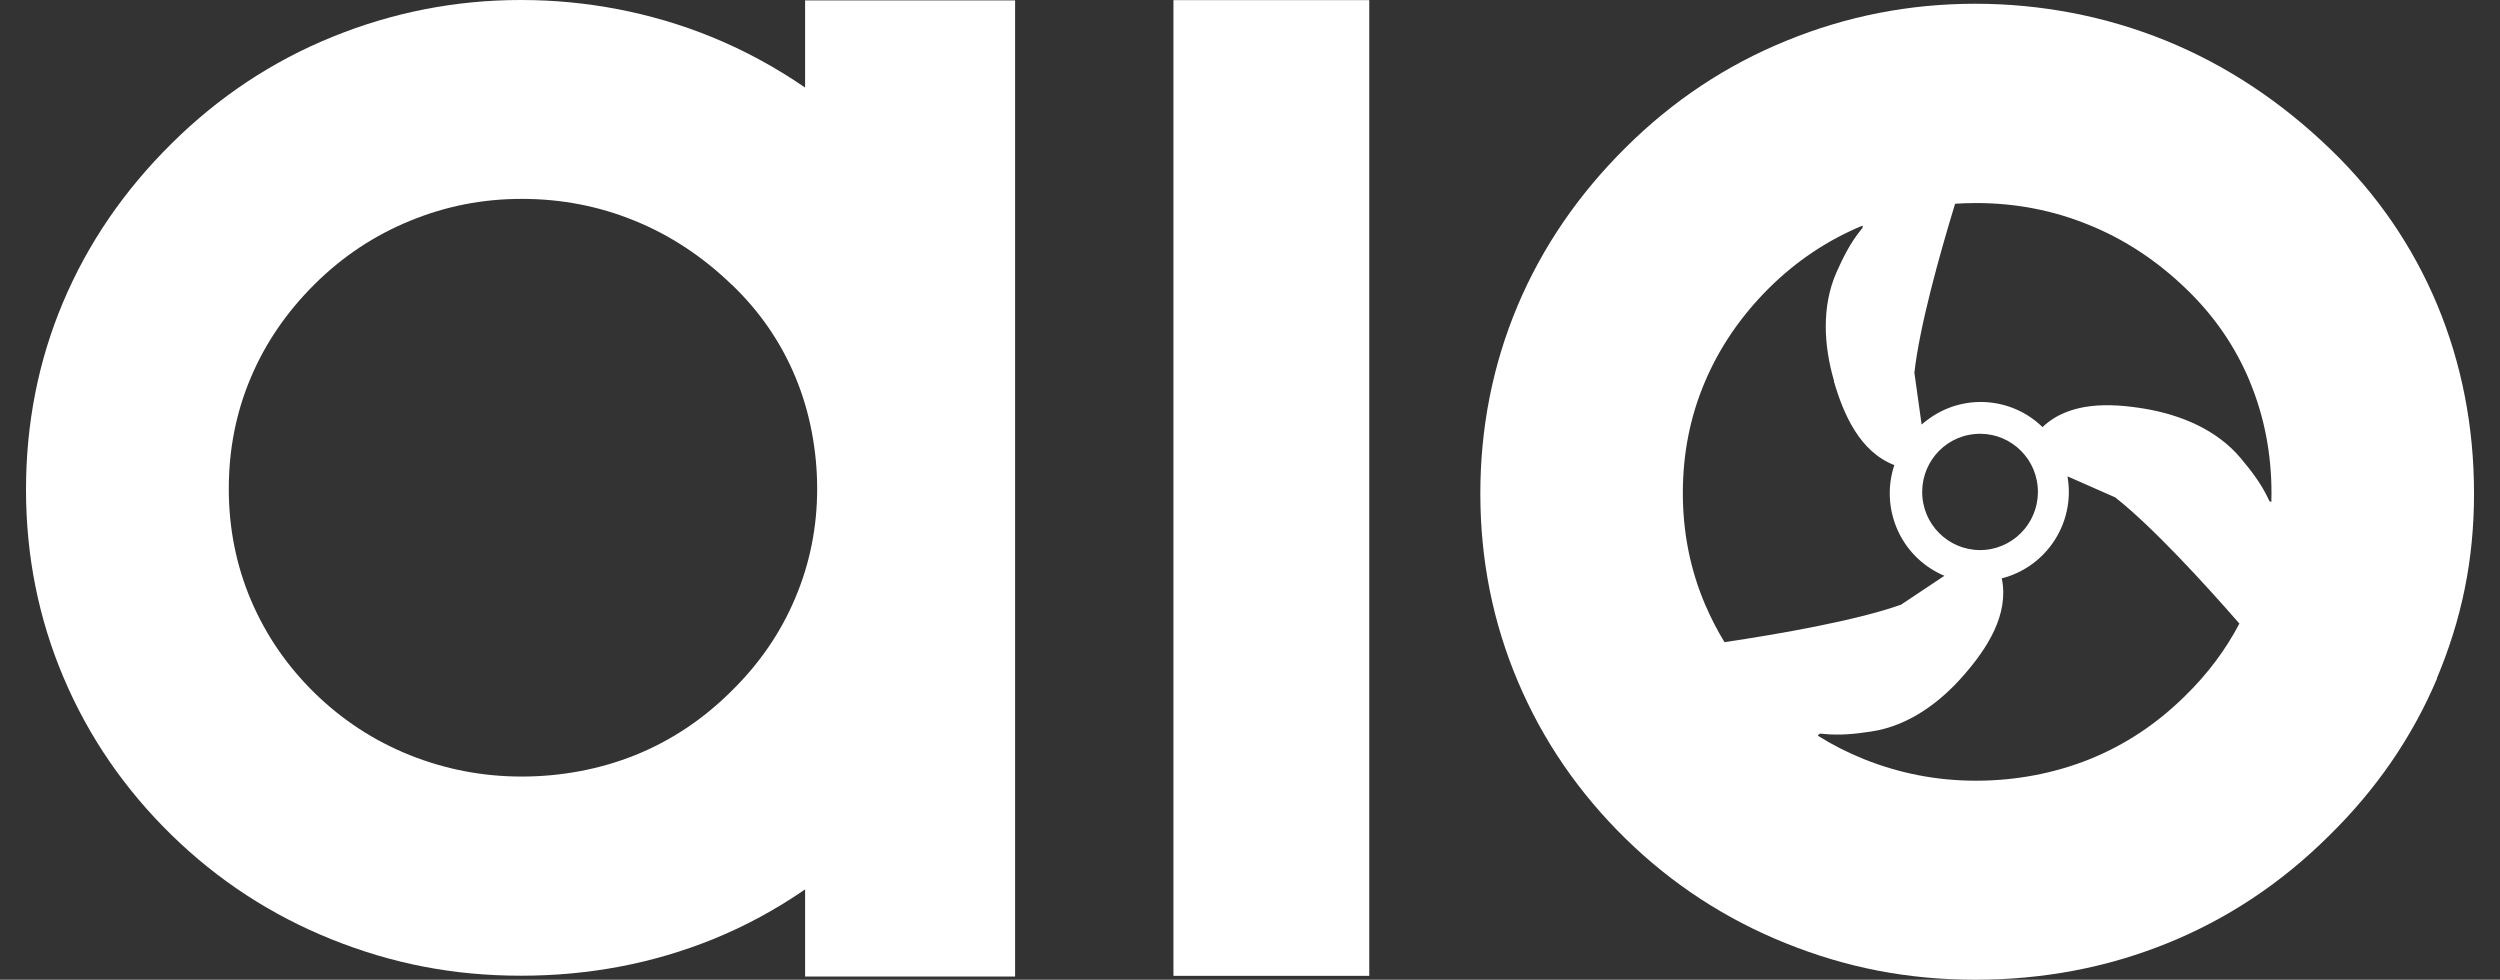
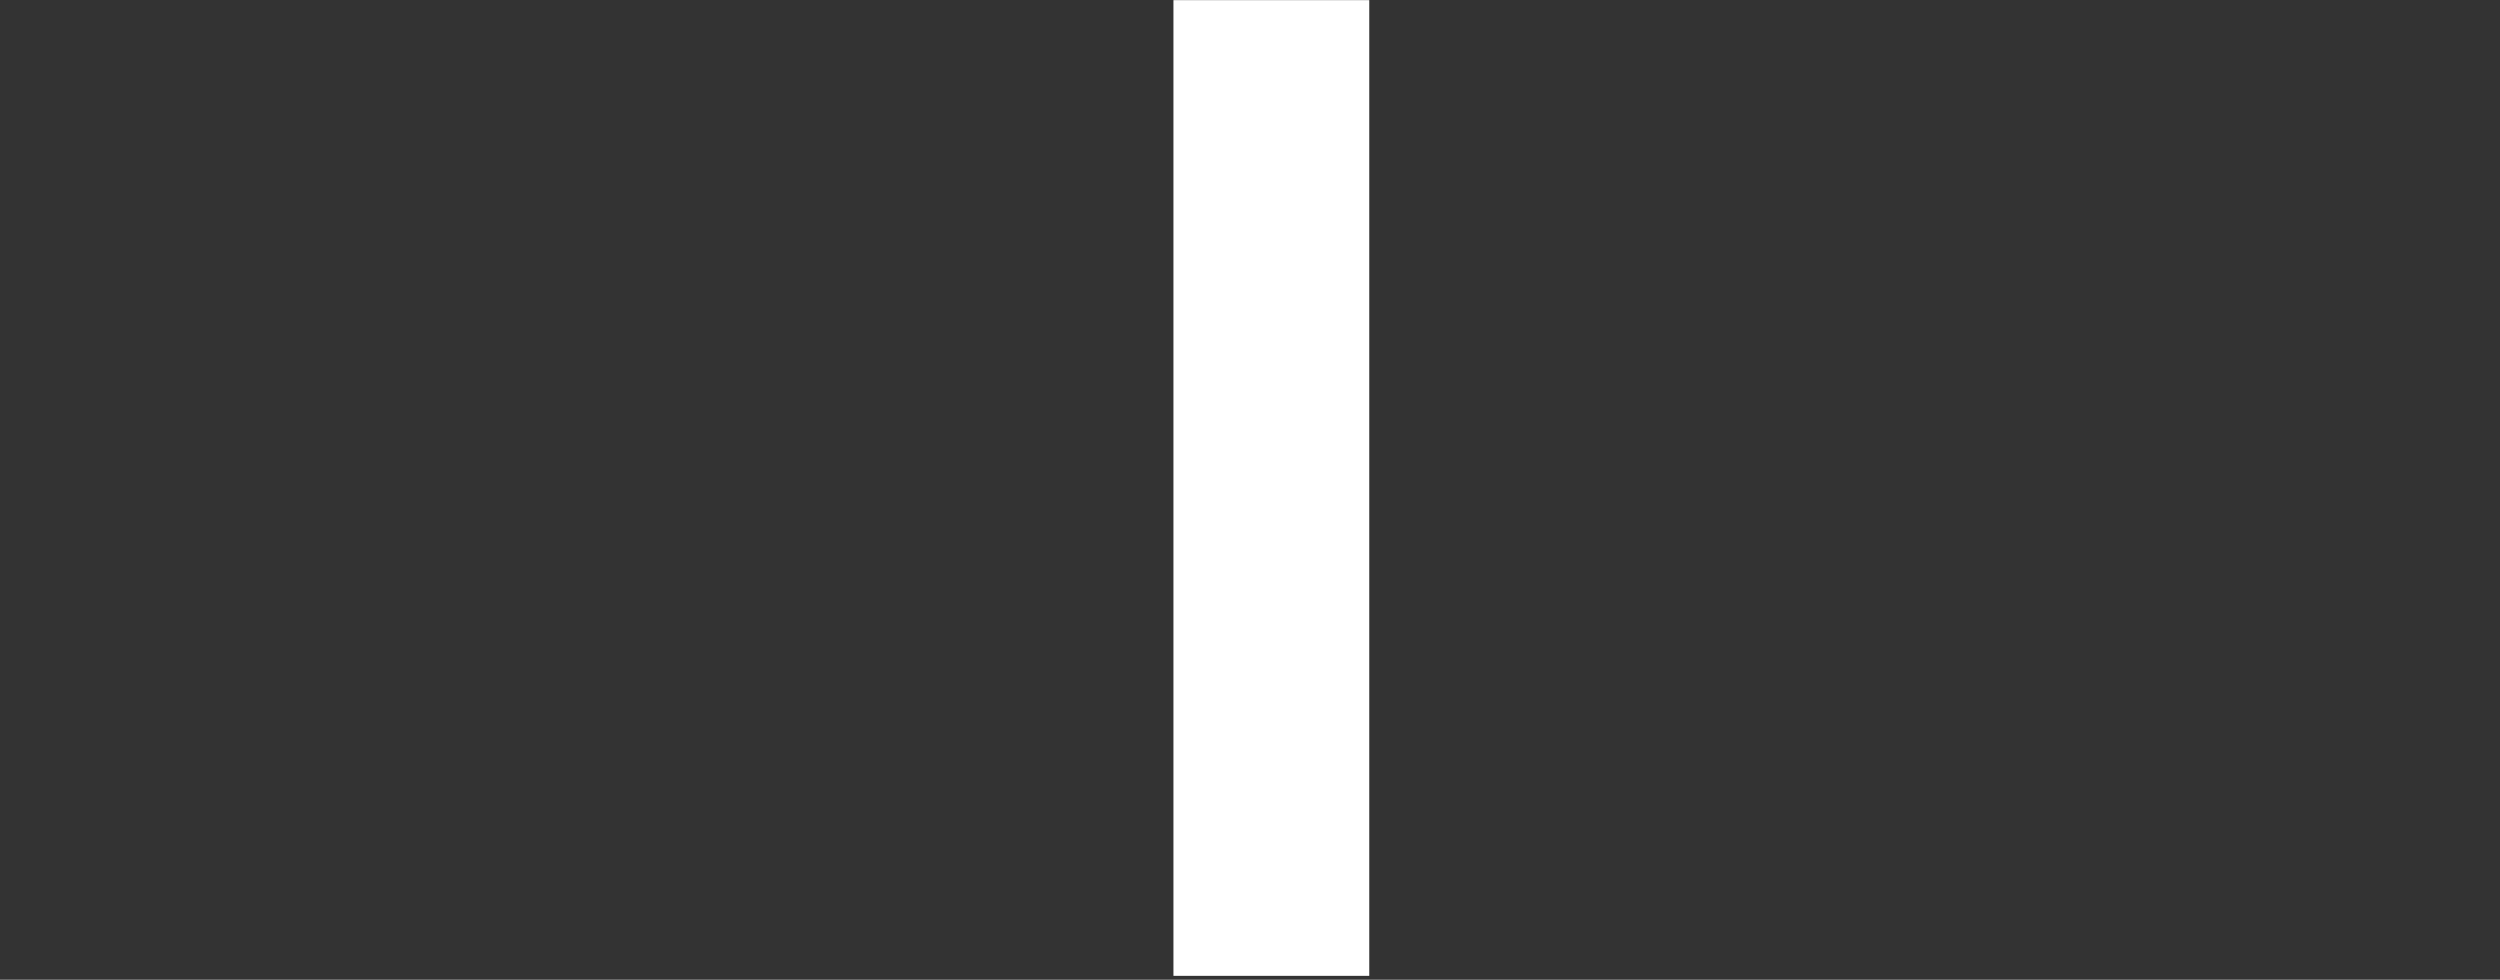
<svg xmlns="http://www.w3.org/2000/svg" width="74" height="29" viewBox="0 0 74 29" fill="none">
  <rect x="0" y="0" width="74" height="29" fill="#333333" stroke="none" />
-   <path d="M66.595 11.291C66.167 10.261 65.541 9.35 64.717 8.557C63.849 7.717 62.886 7.083 61.829 6.656C60.771 6.224 59.661 6.01 58.493 6.01C58.287 6.01 58.077 6.018 57.871 6.03C57.403 7.563 56.817 9.671 56.666 11.033L56.88 12.567C56.932 12.519 56.987 12.476 57.047 12.432C58.097 11.636 59.547 11.751 60.458 12.642C61.254 11.885 62.455 11.929 63.465 12.095C64.534 12.273 65.608 12.709 66.321 13.557C66.634 13.929 66.927 14.31 67.137 14.754C67.149 14.777 67.157 14.801 67.169 14.825C67.189 14.845 67.209 14.852 67.232 14.857C67.232 14.769 67.236 14.682 67.236 14.599C67.236 13.426 67.022 12.325 66.595 11.295M54.289 11.279C53.984 10.237 53.913 9.072 54.361 8.058C54.559 7.614 54.773 7.186 55.082 6.806C55.097 6.786 55.113 6.767 55.129 6.747C55.137 6.727 55.137 6.703 55.129 6.679C54.095 7.107 53.172 7.725 52.364 8.526C51.532 9.354 50.898 10.281 50.462 11.311C50.026 12.337 49.812 13.434 49.812 14.595C49.812 15.756 50.03 16.857 50.47 17.891C50.637 18.279 50.827 18.652 51.045 19.008C52.637 18.771 54.923 18.375 56.27 17.899L57.554 17.043C57.49 17.016 57.423 16.988 57.36 16.952C56.191 16.346 55.668 14.983 56.072 13.767C55.05 13.371 54.567 12.265 54.281 11.279M60.315 14.401C60.228 13.454 59.392 12.757 58.449 12.848C57.506 12.935 56.817 13.775 56.904 14.722C56.991 15.669 57.827 16.362 58.77 16.275C59.713 16.184 60.402 15.344 60.315 14.401ZM55.173 22.471C56.231 22.895 57.336 23.109 58.493 23.109C59.65 23.109 60.803 22.895 61.856 22.471C62.906 22.047 63.849 21.421 64.685 20.593C65.343 19.951 65.877 19.238 66.286 18.458C65.228 17.245 63.706 15.585 62.609 14.722L61.199 14.1C61.211 14.171 61.218 14.238 61.226 14.31C61.349 15.625 60.489 16.806 59.253 17.119C59.475 18.196 58.81 19.203 58.136 19.975C57.427 20.795 56.492 21.485 55.399 21.651C54.919 21.726 54.444 21.774 53.961 21.722C53.933 21.718 53.909 21.714 53.885 21.714C53.85 21.722 53.822 21.746 53.81 21.778C54.238 22.047 54.693 22.277 55.173 22.471ZM72.137 20.082C71.404 21.817 70.335 23.374 68.924 24.753C67.514 26.151 65.921 27.205 64.146 27.922C62.371 28.64 60.478 29 58.469 29C56.46 29 54.646 28.64 52.863 27.922C51.08 27.205 49.499 26.175 48.129 24.836C46.738 23.477 45.672 21.924 44.932 20.177C44.191 18.43 43.818 16.576 43.818 14.611C43.818 12.646 44.187 10.8 44.916 9.06C45.649 7.321 46.718 5.756 48.129 4.358C49.519 2.979 51.104 1.925 52.891 1.2C54.674 0.471 56.536 0.111 58.469 0.111C60.402 0.111 62.316 0.475 64.103 1.2C65.885 1.925 67.51 2.999 68.976 4.413C70.366 5.752 71.42 7.293 72.145 9.029C72.866 10.764 73.231 12.626 73.231 14.607C73.231 16.588 72.862 18.335 72.133 20.074" fill="white" />
-   <path d="M21.668 8.435C20.8 7.595 19.837 6.961 18.784 6.533C17.726 6.101 16.617 5.887 15.448 5.887C14.279 5.887 13.202 6.101 12.144 6.533C11.086 6.965 10.147 7.587 9.323 8.403C8.487 9.231 7.853 10.158 7.421 11.184C6.986 12.214 6.772 13.308 6.772 14.469C6.772 15.629 6.99 16.731 7.429 17.765C7.869 18.799 8.499 19.718 9.323 20.522C10.135 21.314 11.07 21.925 12.124 22.349C13.182 22.773 14.287 22.986 15.444 22.986C16.601 22.986 17.754 22.773 18.808 22.349C19.857 21.925 20.8 21.299 21.636 20.471C22.472 19.654 23.106 18.732 23.538 17.705C23.974 16.675 24.188 15.598 24.188 14.469C24.188 13.339 23.974 12.194 23.546 11.165C23.118 10.134 22.492 9.223 21.668 8.431M23.831 28.905V26.326C22.975 26.916 22.064 27.412 21.097 27.804C19.323 28.521 17.429 28.881 15.42 28.881C13.412 28.881 11.597 28.521 9.814 27.804C8.031 27.087 6.451 26.057 5.08 24.718C3.689 23.359 2.624 21.806 1.883 20.059C1.142 18.311 0.77 16.457 0.77 14.496C0.77 12.535 1.134 10.681 1.867 8.946C2.6 7.207 3.67 5.642 5.08 4.247C6.471 2.869 8.055 1.815 9.842 1.09C11.625 0.365 13.487 0 15.42 0C17.354 0 19.271 0.365 21.054 1.09C22.028 1.486 22.951 1.989 23.831 2.591V0.012H30.047V28.905H23.831Z" fill="white" />
  <path d="M40.53 28.885H34.734V0.004H40.53V28.885Z" fill="white" />
</svg>